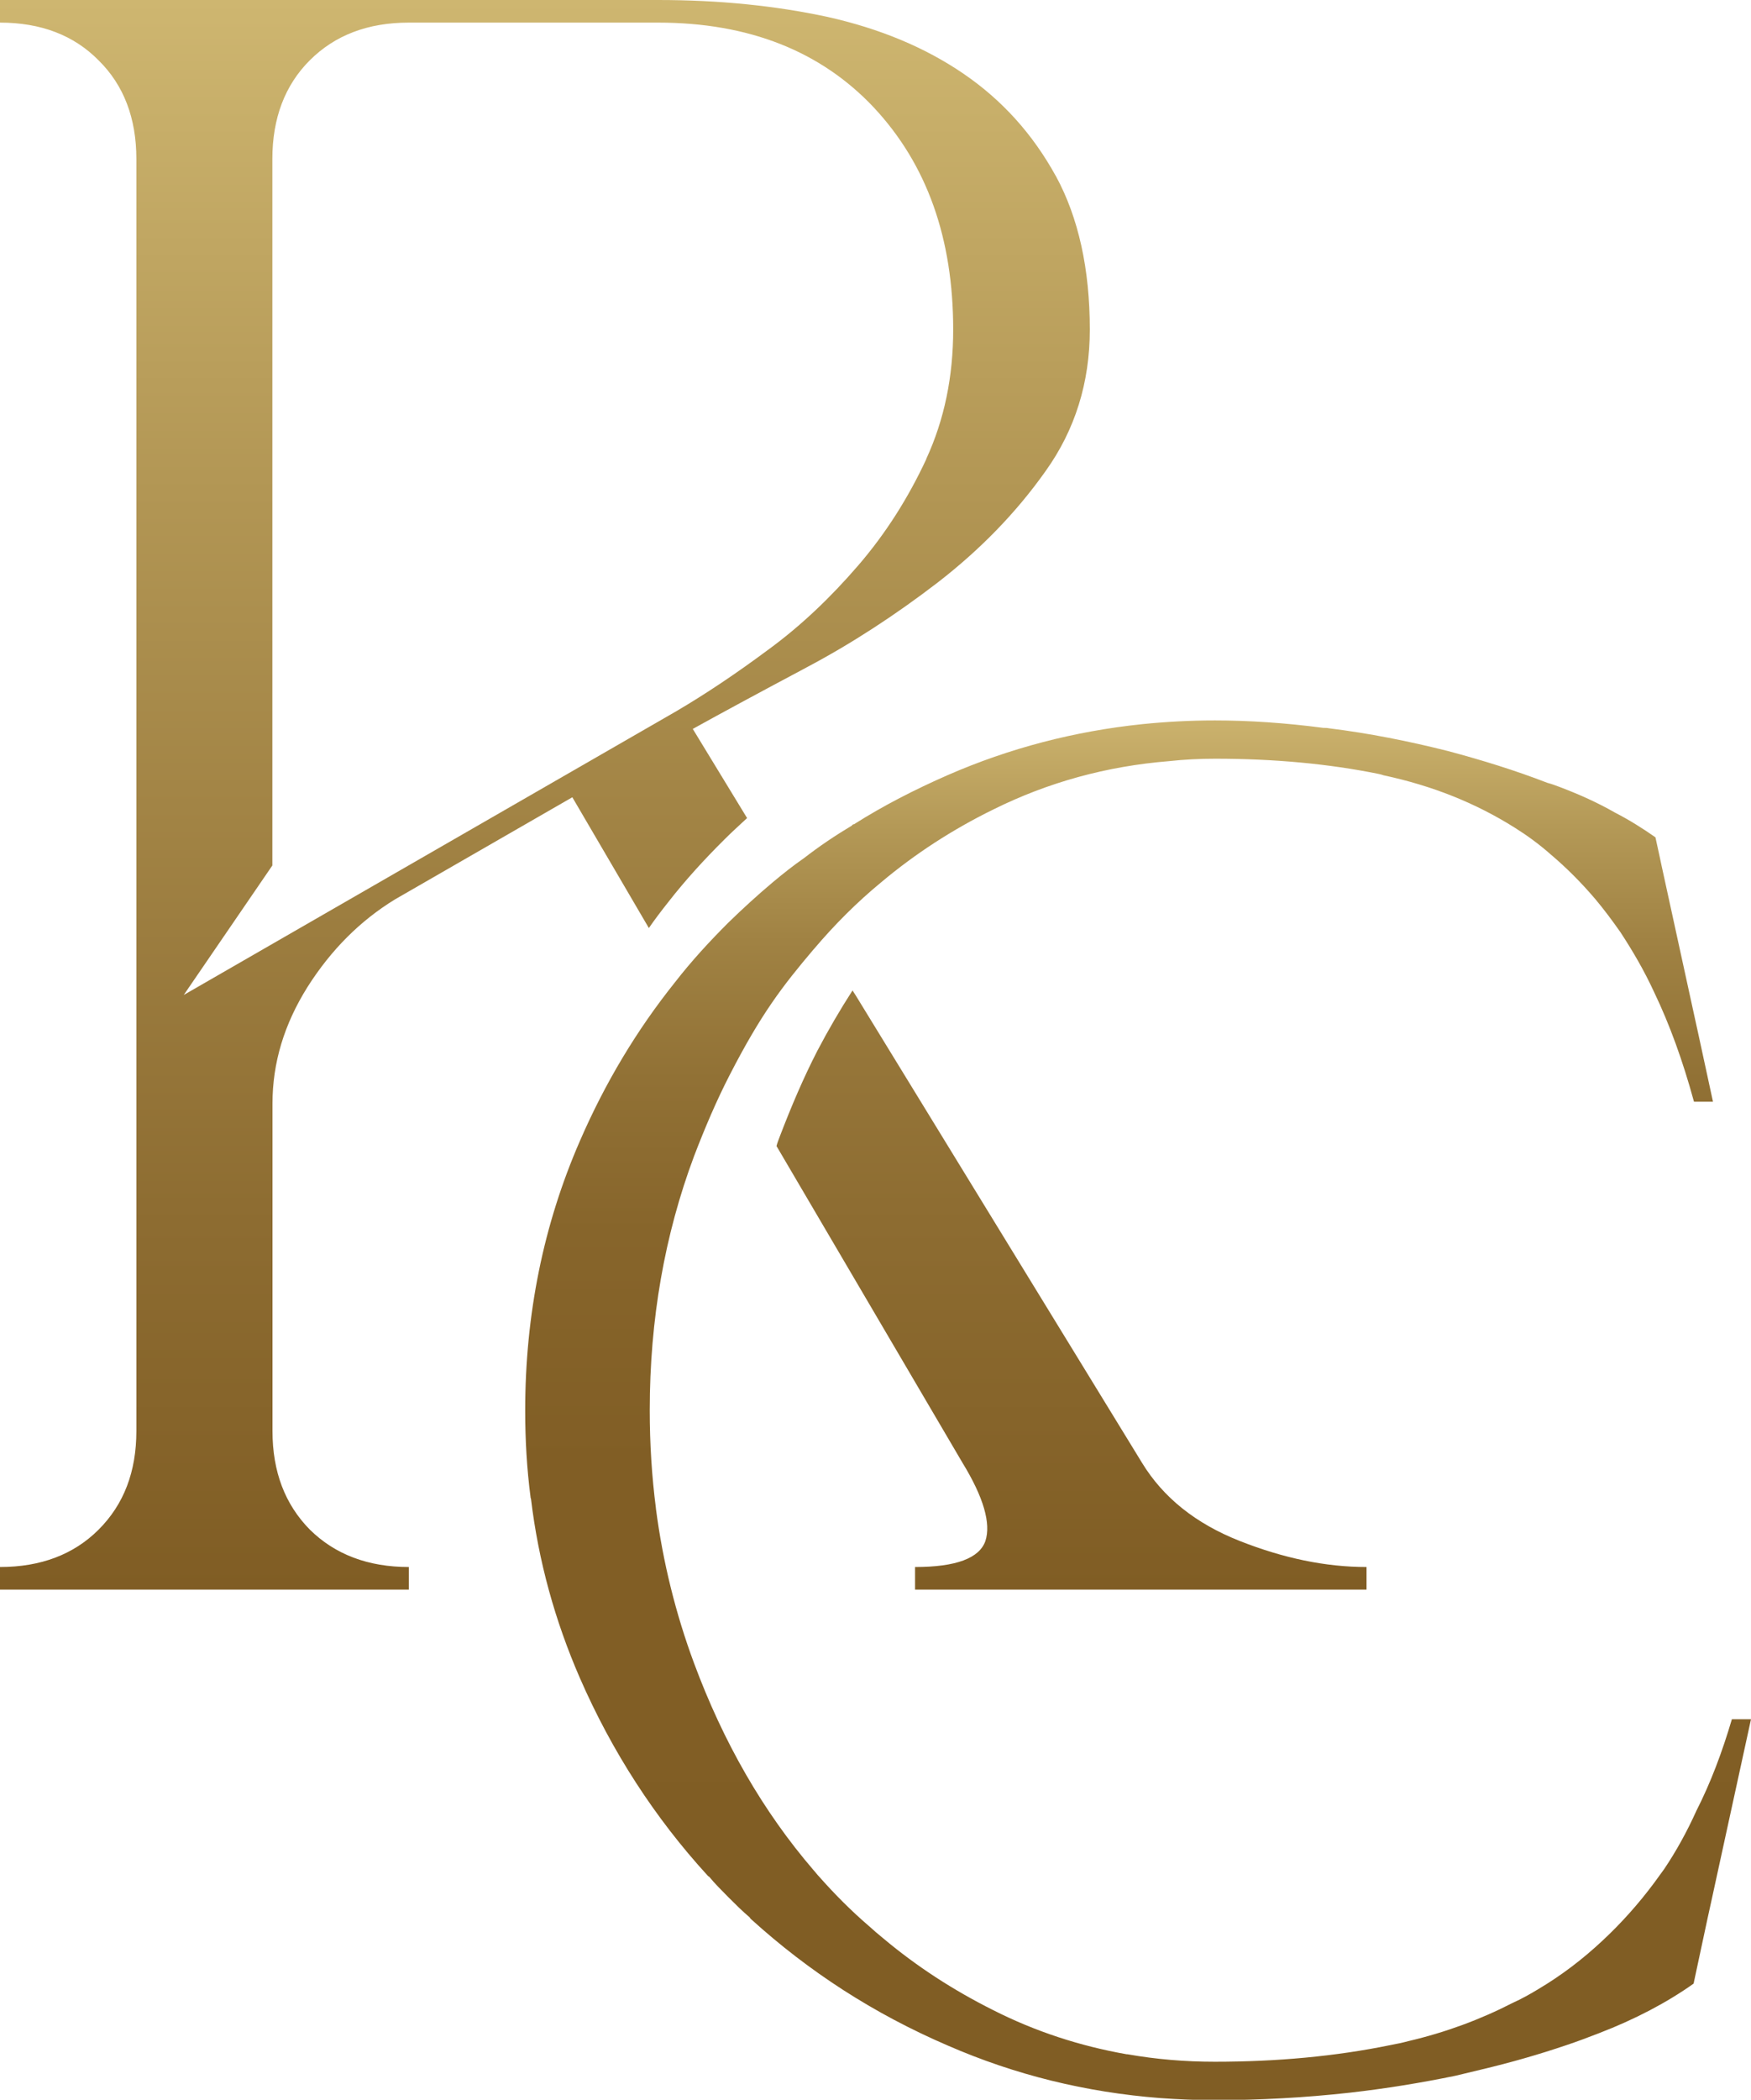
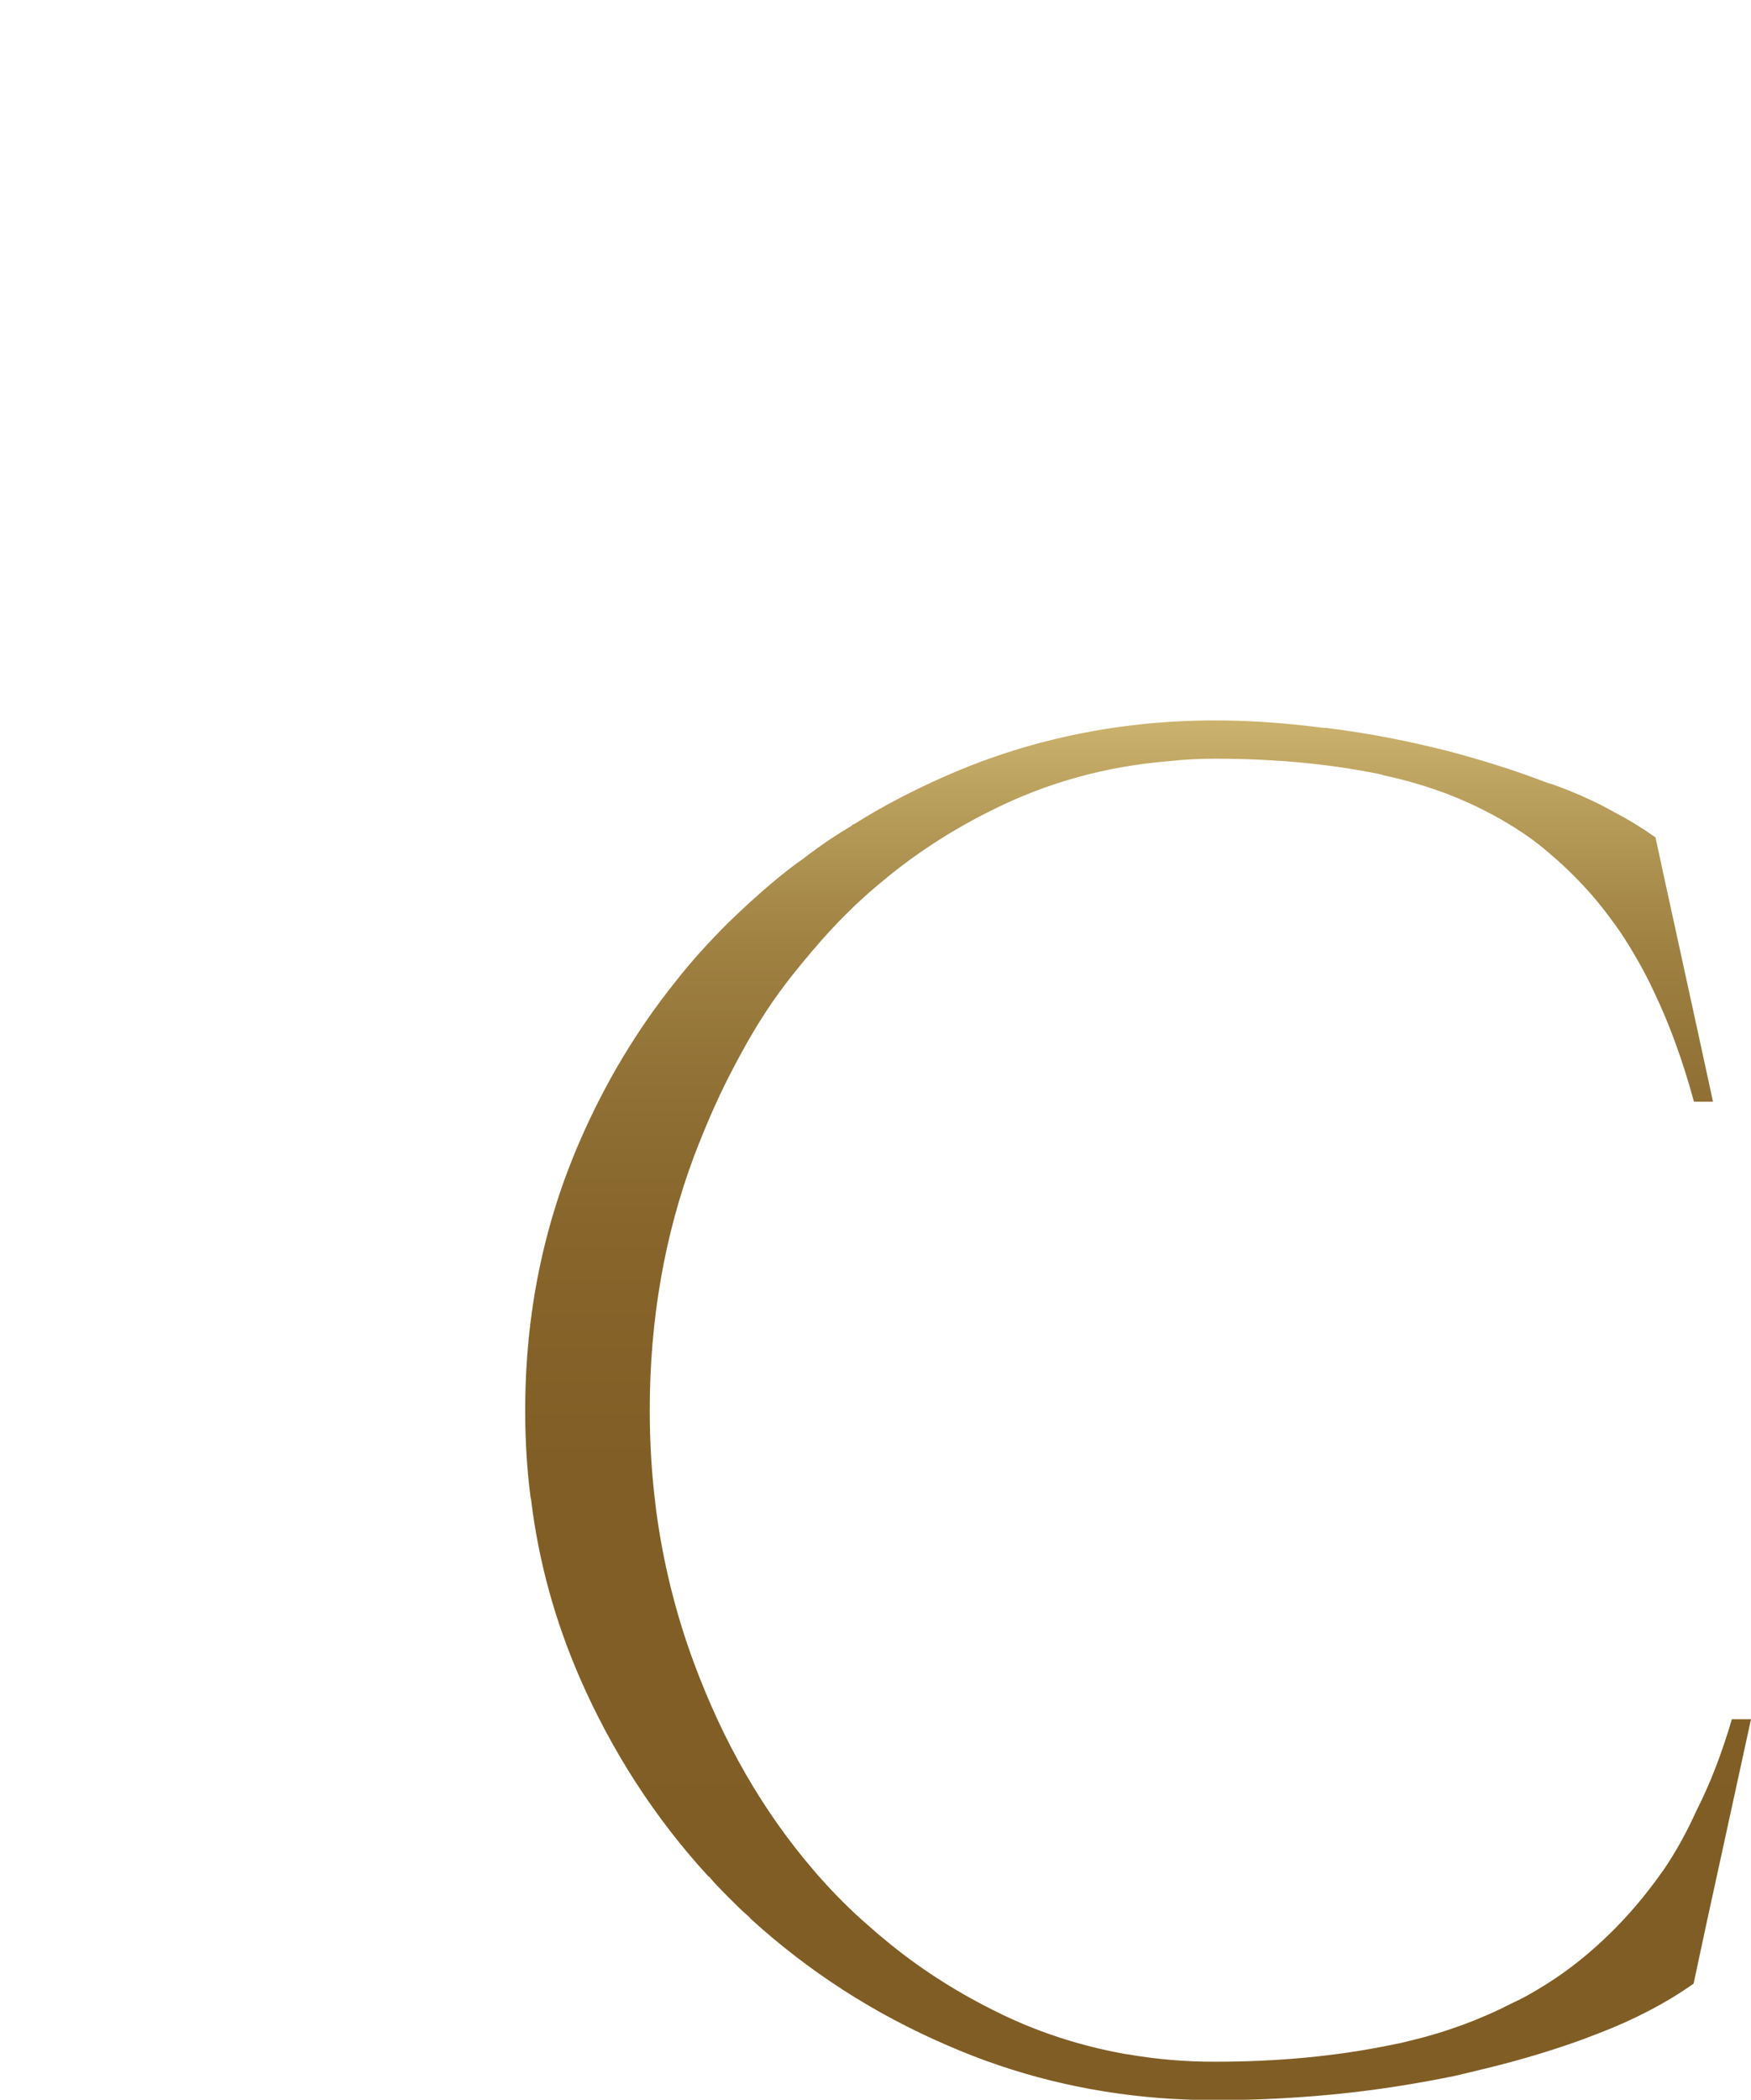
<svg xmlns="http://www.w3.org/2000/svg" id="Layer_2" data-name="Layer 2" viewBox="0 0 136.36 163.45">
  <defs>
    <style>
      .cls-1 {
        fill: url(#linear-gradient-2);
      }

      .cls-2 {
        fill: url(#linear-gradient);
      }
    </style>
    <linearGradient id="linear-gradient" x1="53.21" y1="0" x2="53.21" y2="123.74" gradientUnits="userSpaceOnUse">
      <stop offset="0" stop-color="#ceb670" />
      <stop offset=".31" stop-color="#b29654" />
      <stop offset=".77" stop-color="#8d6c31" />
      <stop offset="1" stop-color="#805d24" />
    </linearGradient>
    <linearGradient id="linear-gradient-2" x1="88.62" y1="56.07" x2="88.62" y2="163.45" gradientUnits="userSpaceOnUse">
      <stop offset="0" stop-color="#ceb670" />
      <stop offset="0" stop-color="#cbb26d" />
      <stop offset=".08" stop-color="#b39856" />
      <stop offset=".16" stop-color="#a08243" />
      <stop offset=".26" stop-color="#917135" />
      <stop offset=".37" stop-color="#87652b" />
      <stop offset=".54" stop-color="#815e25" />
      <stop offset="1" stop-color="#805d24" />
    </linearGradient>
  </defs>
  <g id="Layer_3" data-name="Layer 3">
    <g>
-       <path class="cls-2" d="M96.54,119.95c-3.42-1.35-5.96-3.38-7.61-6.09l-22.3-36.39-.24-.37c-.98,1.52-1.89,3.08-2.74,4.7-1.08,2.1-2.03,4.33-2.91,6.63-.1,.27-.2,.51-.27,.78l14.48,24.65c1.66,2.71,2.23,4.74,1.79,6.09-.47,1.35-2.3,2.03-5.48,2.03v1.76h35.16v-1.76c-3.18,0-6.46-.68-9.88-2.03ZM82.22,13.7c-1.79-3.25-4.16-5.89-7.17-7.95-3.01-2.06-6.53-3.52-10.59-4.43-4.09-.88-8.46-1.32-13.2-1.32H0V1.76c3.18,0,5.75,.98,7.68,2.94,1.96,1.93,2.94,4.5,2.94,7.68V111.39c0,3.18-.98,5.72-2.94,7.68-1.93,1.93-4.5,2.91-7.68,2.91v1.76H31.84v-1.76c-3.18,0-5.75-.98-7.71-2.91-1.93-1.96-2.91-4.5-2.91-7.68v-25.48c0-3.18,.91-6.19,2.74-9.1,1.83-2.88,4.09-5.14,6.8-6.8l13.81-7.95,5.96,10.18c.47-.68,.98-1.35,1.52-2.03,1.35-1.73,2.81-3.32,4.37-4.87,.58-.58,1.18-1.12,1.76-1.66l-4.23-6.94c2.33-1.29,5.28-2.88,8.83-4.77,3.52-1.86,6.94-4.09,10.25-6.63,3.28-2.54,6.09-5.41,8.39-8.66,2.3-3.21,3.45-6.9,3.45-11.03,0-4.7-.88-8.7-2.64-11.94Zm-10.08,22.03c-1.42,3.05-3.18,5.82-5.31,8.29-2.13,2.47-4.43,4.67-6.97,6.53-2.54,1.89-4.94,3.49-7.17,4.8L14.31,77.45l6.9-10.08V12.38c0-3.18,.98-5.75,2.91-7.68,1.96-1.96,4.53-2.94,7.71-2.94h19.42c7.07,0,12.69,2.23,16.82,6.63,4.13,4.43,6.16,10.18,6.16,17.26,0,3.65-.68,7-2.1,10.08Z" />
      <path class="cls-1" d="M134.88,133.8c-.77,2.61-1.67,4.99-2.77,7.15-.74,1.64-1.58,3.16-2.51,4.54-.26,.35-.52,.71-.77,1.06-1.22,1.64-2.58,3.16-4.03,4.51-1.55,1.45-3.19,2.7-4.99,3.77-.64,.39-1.32,.77-2.03,1.09-2.51,1.29-5.22,2.29-8.08,2.96-.48,.13-.97,.23-1.45,.32-4.25,.87-8.79,1.29-13.65,1.29-2.32,0-4.57-.19-6.79-.58h-.06c-3.64-.64-7.12-1.77-10.43-3.45-3.09-1.55-5.92-3.38-8.53-5.57-.39-.32-.77-.64-1.13-.97-1.35-1.16-2.64-2.45-3.86-3.83-.16-.16-.29-.35-.45-.52-3.93-4.57-7.02-9.95-9.31-16.13-1.42-3.83-2.42-7.86-2.96-12.01v-.03c-.32-2.48-.48-5.02-.48-7.63,0-7.05,1.16-13.65,3.45-19.77,.84-2.19,1.74-4.31,2.77-6.31,2.44-4.75,4.1-6.91,6.54-9.79l.03-.03c1.61-1.9,3.35-3.64,5.22-5.18,2.64-2.22,5.57-4.12,8.73-5.67,4.28-2.13,8.86-3.38,13.69-3.77,1.19-.13,2.38-.19,3.61-.19,4.57,0,8.82,.39,12.75,1.19,.13,.03,.26,.06,.35,.1,3.8,.81,7.18,2.16,10.24,4.09,.97,.61,1.9,1.29,2.77,2.06,1.22,1.03,2.38,2.19,3.48,3.48,.68,.81,1.32,1.67,1.96,2.58,.93,1.42,1.84,2.96,2.64,4.7,1.19,2.48,2.22,5.31,3.09,8.5h1.48l-1.13-5.22-.29-1.32-2.58-11.82-.13-.61-.35-1.61c-.97-.68-2.03-1.35-3.16-1.93-1.29-.74-2.7-1.38-4.22-1.96-.35-.13-.68-.26-1.03-.35-2.51-.97-5.09-1.77-7.76-2.48-3.06-.77-6.12-1.38-9.27-1.77-.13-.03-.29-.03-.42-.03-2.96-.39-5.8-.58-8.44-.58-1.93,0-3.8,.1-5.67,.29-5.28,.55-10.34,1.87-15.13,3.96-2.58,1.13-5.02,2.38-7.31,3.83-.06,0-.13,.03-.16,.1-1.29,.77-2.54,1.61-3.74,2.54-.84,.58-1.64,1.22-2.42,1.87-1.19,1-2.35,2.06-3.48,3.16-1.48,1.48-2.87,2.99-4.15,4.64-2.96,3.7-5.44,7.82-7.41,12.37-2.83,6.5-4.25,13.49-4.25,20.96,0,2.29,.13,4.54,.42,6.76,0,.03,0,.06,.03,.1,.58,4.86,1.87,9.5,3.8,13.94,2.51,5.76,5.86,10.92,9.95,15.39,.03,.03,.1,.1,.13,.1,.45,.55,.97,1.06,1.48,1.58,.55,.55,1.09,1.09,1.67,1.58,.03,.06,.06,.1,.13,.16,4.48,4.06,9.53,7.34,15.3,9.82,5.25,2.29,10.76,3.64,16.55,4.09,1.38,.1,2.8,.16,4.25,.16,3.48,0,6.99-.19,10.5-.58,2.83-.32,5.57-.77,8.24-1.32,.68-.16,1.32-.32,2-.48,2.32-.55,4.54-1.19,6.63-1.9,.87-.29,1.71-.61,2.54-.93,2.83-1.09,5.28-2.38,7.37-3.86l1.09-5.09,.29-1.32,3.09-14.17h-1.48Z" />
    </g>
  </g>
</svg>